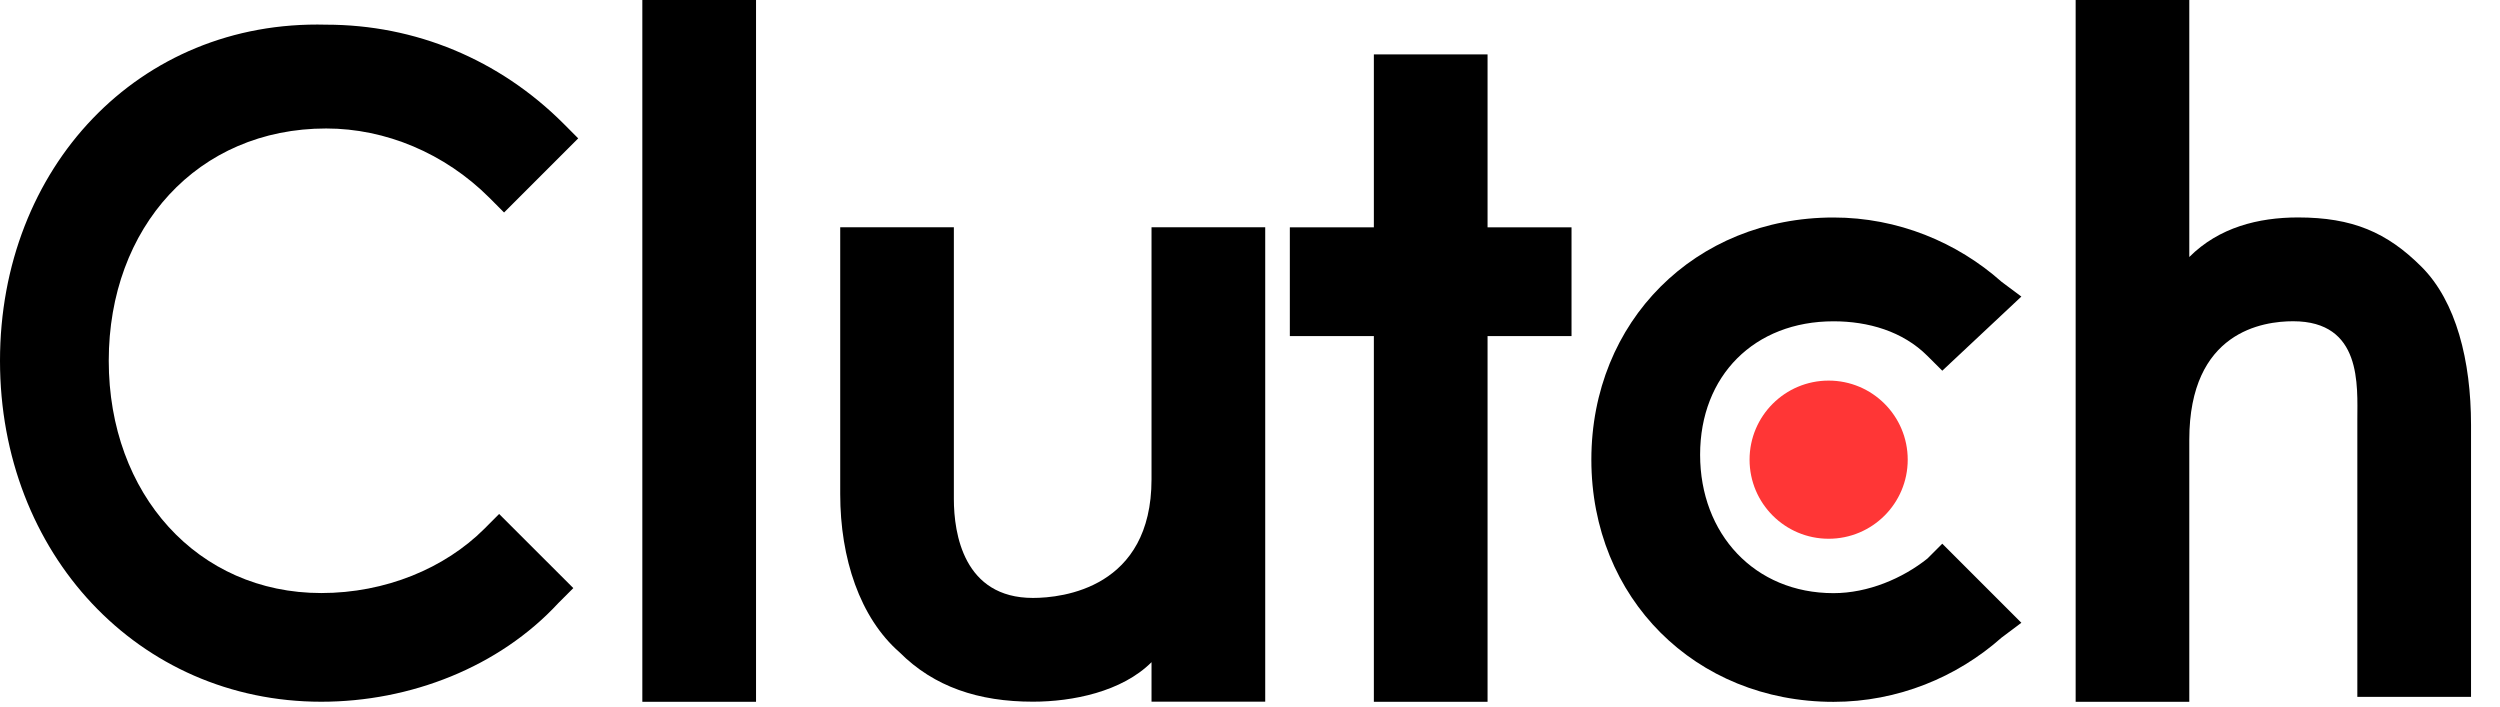
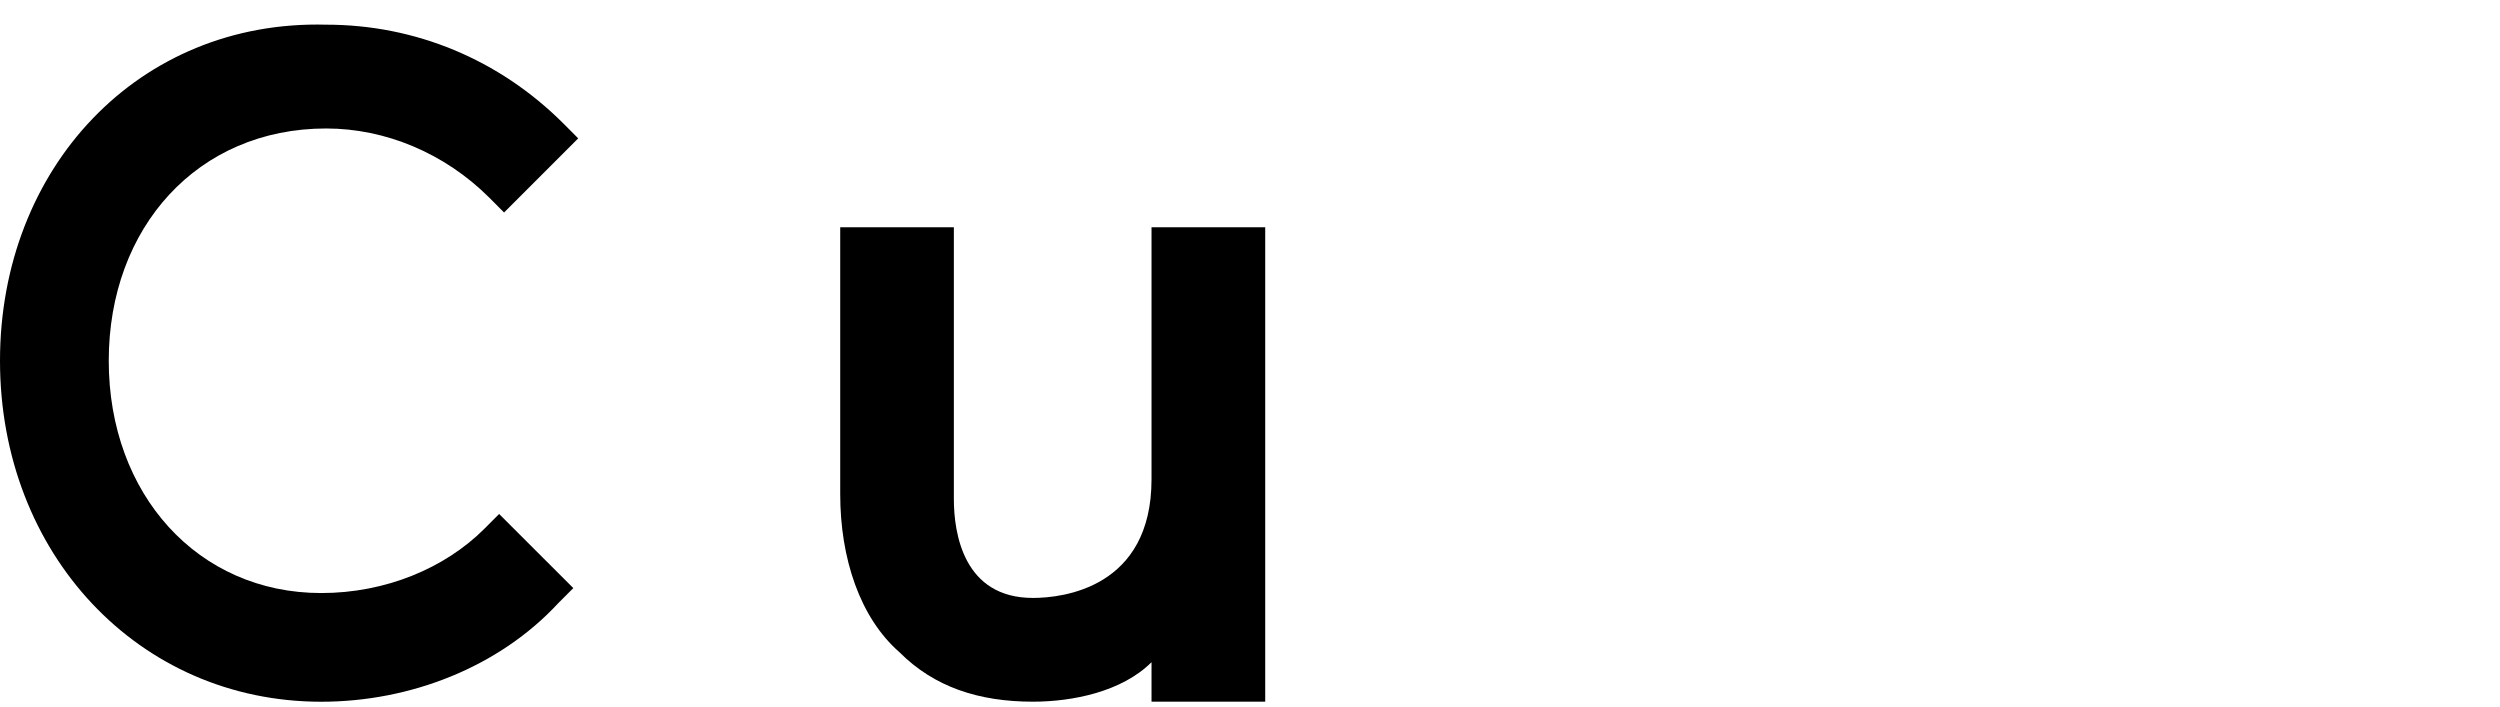
<svg xmlns="http://www.w3.org/2000/svg" width="46" height="13" viewBox="0 0 46 13" fill="none">
-   <path d="M11.819 0H13.911V12.913H11.819V0Z" fill="black" />
  <path d="M21.188 8.819C21.188 10.82 19.552 11.002 19.006 11.002C17.733 11.002 17.551 9.82 17.551 9.183V4.182H15.46V9.092C15.46 10.274 15.823 11.366 16.551 12.002C17.187 12.639 18.006 12.911 19.006 12.911C19.733 12.911 20.643 12.729 21.188 12.184V12.911H23.28V4.182H21.188V8.819Z" fill="black" />
-   <path d="M27.371 1.001H25.279V4.183H23.733V6.184H25.279V12.913H27.371V6.184H28.916V4.183H27.371V1.001Z" fill="black" />
-   <path d="M35.465 10.277C35.01 10.641 34.374 10.914 33.737 10.914C32.282 10.914 31.282 9.822 31.282 8.367C31.282 6.912 32.282 5.912 33.737 5.912C34.374 5.912 35.01 6.094 35.465 6.549L35.738 6.821L37.193 5.457L36.829 5.185C36.01 4.457 34.919 4.002 33.737 4.002C31.191 4.002 29.281 5.912 29.281 8.458C29.281 11.004 31.191 12.914 33.737 12.914C34.919 12.914 36.01 12.459 36.829 11.732L37.193 11.459L35.738 10.004L35.465 10.277Z" fill="black" />
-   <path d="M44.557 4.91C43.921 4.274 43.284 4.001 42.284 4.001C41.556 4.001 40.829 4.183 40.283 4.729V0H38.192V12.913H40.283V8.093C40.283 6.093 41.647 5.911 42.193 5.911C43.466 5.911 43.375 7.093 43.375 7.729V12.822H45.467V7.82C45.467 6.638 45.194 5.547 44.557 4.91Z" fill="black" />
-   <path d="M33.647 9.913C34.451 9.913 35.102 9.262 35.102 8.458C35.102 7.654 34.451 7.003 33.647 7.003C32.844 7.003 32.192 7.654 32.192 8.458C32.192 9.262 32.844 9.913 33.647 9.913Z" fill="#FF3636" />
  <path d="M8.912 9.73C8.184 10.457 7.093 10.912 5.911 10.912C3.637 10.912 2.001 9.093 2.001 6.638C2.001 4.183 3.637 2.364 6.002 2.364C7.093 2.364 8.184 2.819 9.003 3.637L9.275 3.91L10.639 2.546L10.367 2.273C9.184 1.091 7.639 0.454 6.002 0.454C2.546 0.363 0 3.092 0 6.638C0 10.184 2.546 12.912 5.911 12.912C7.548 12.912 9.184 12.276 10.276 11.094L10.549 10.821L9.184 9.457L8.912 9.73Z" fill="black" />
</svg>